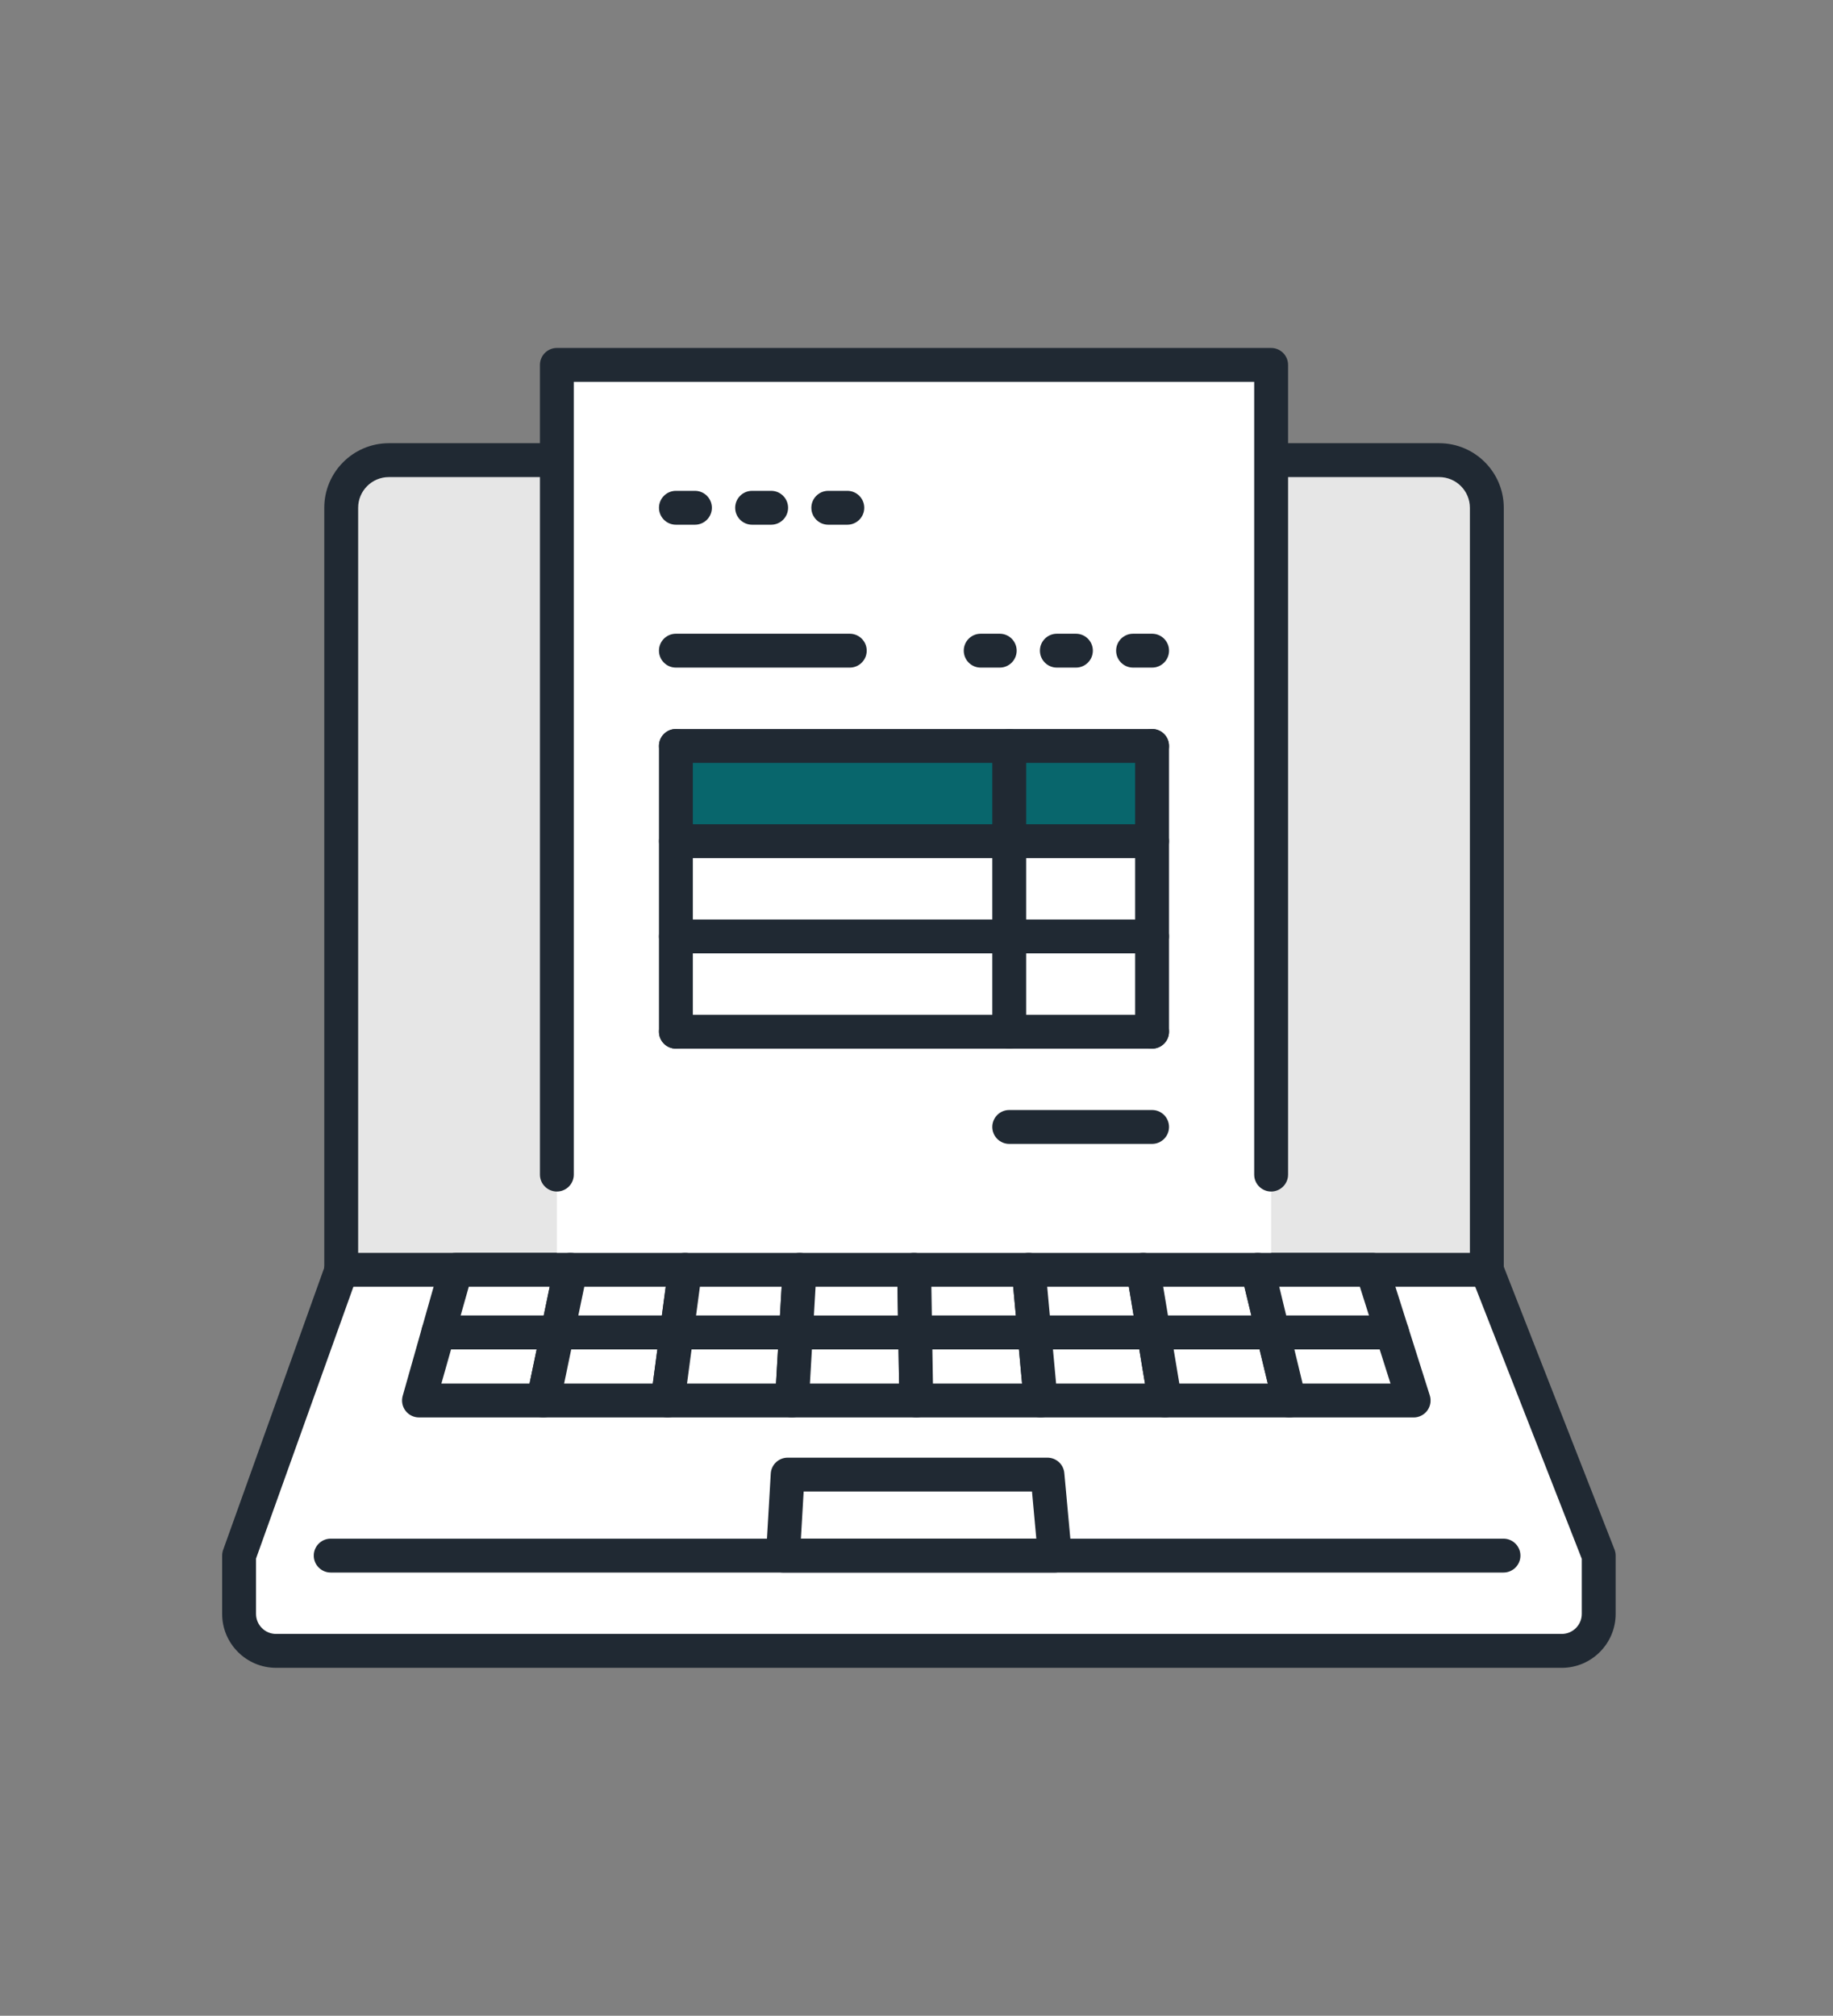
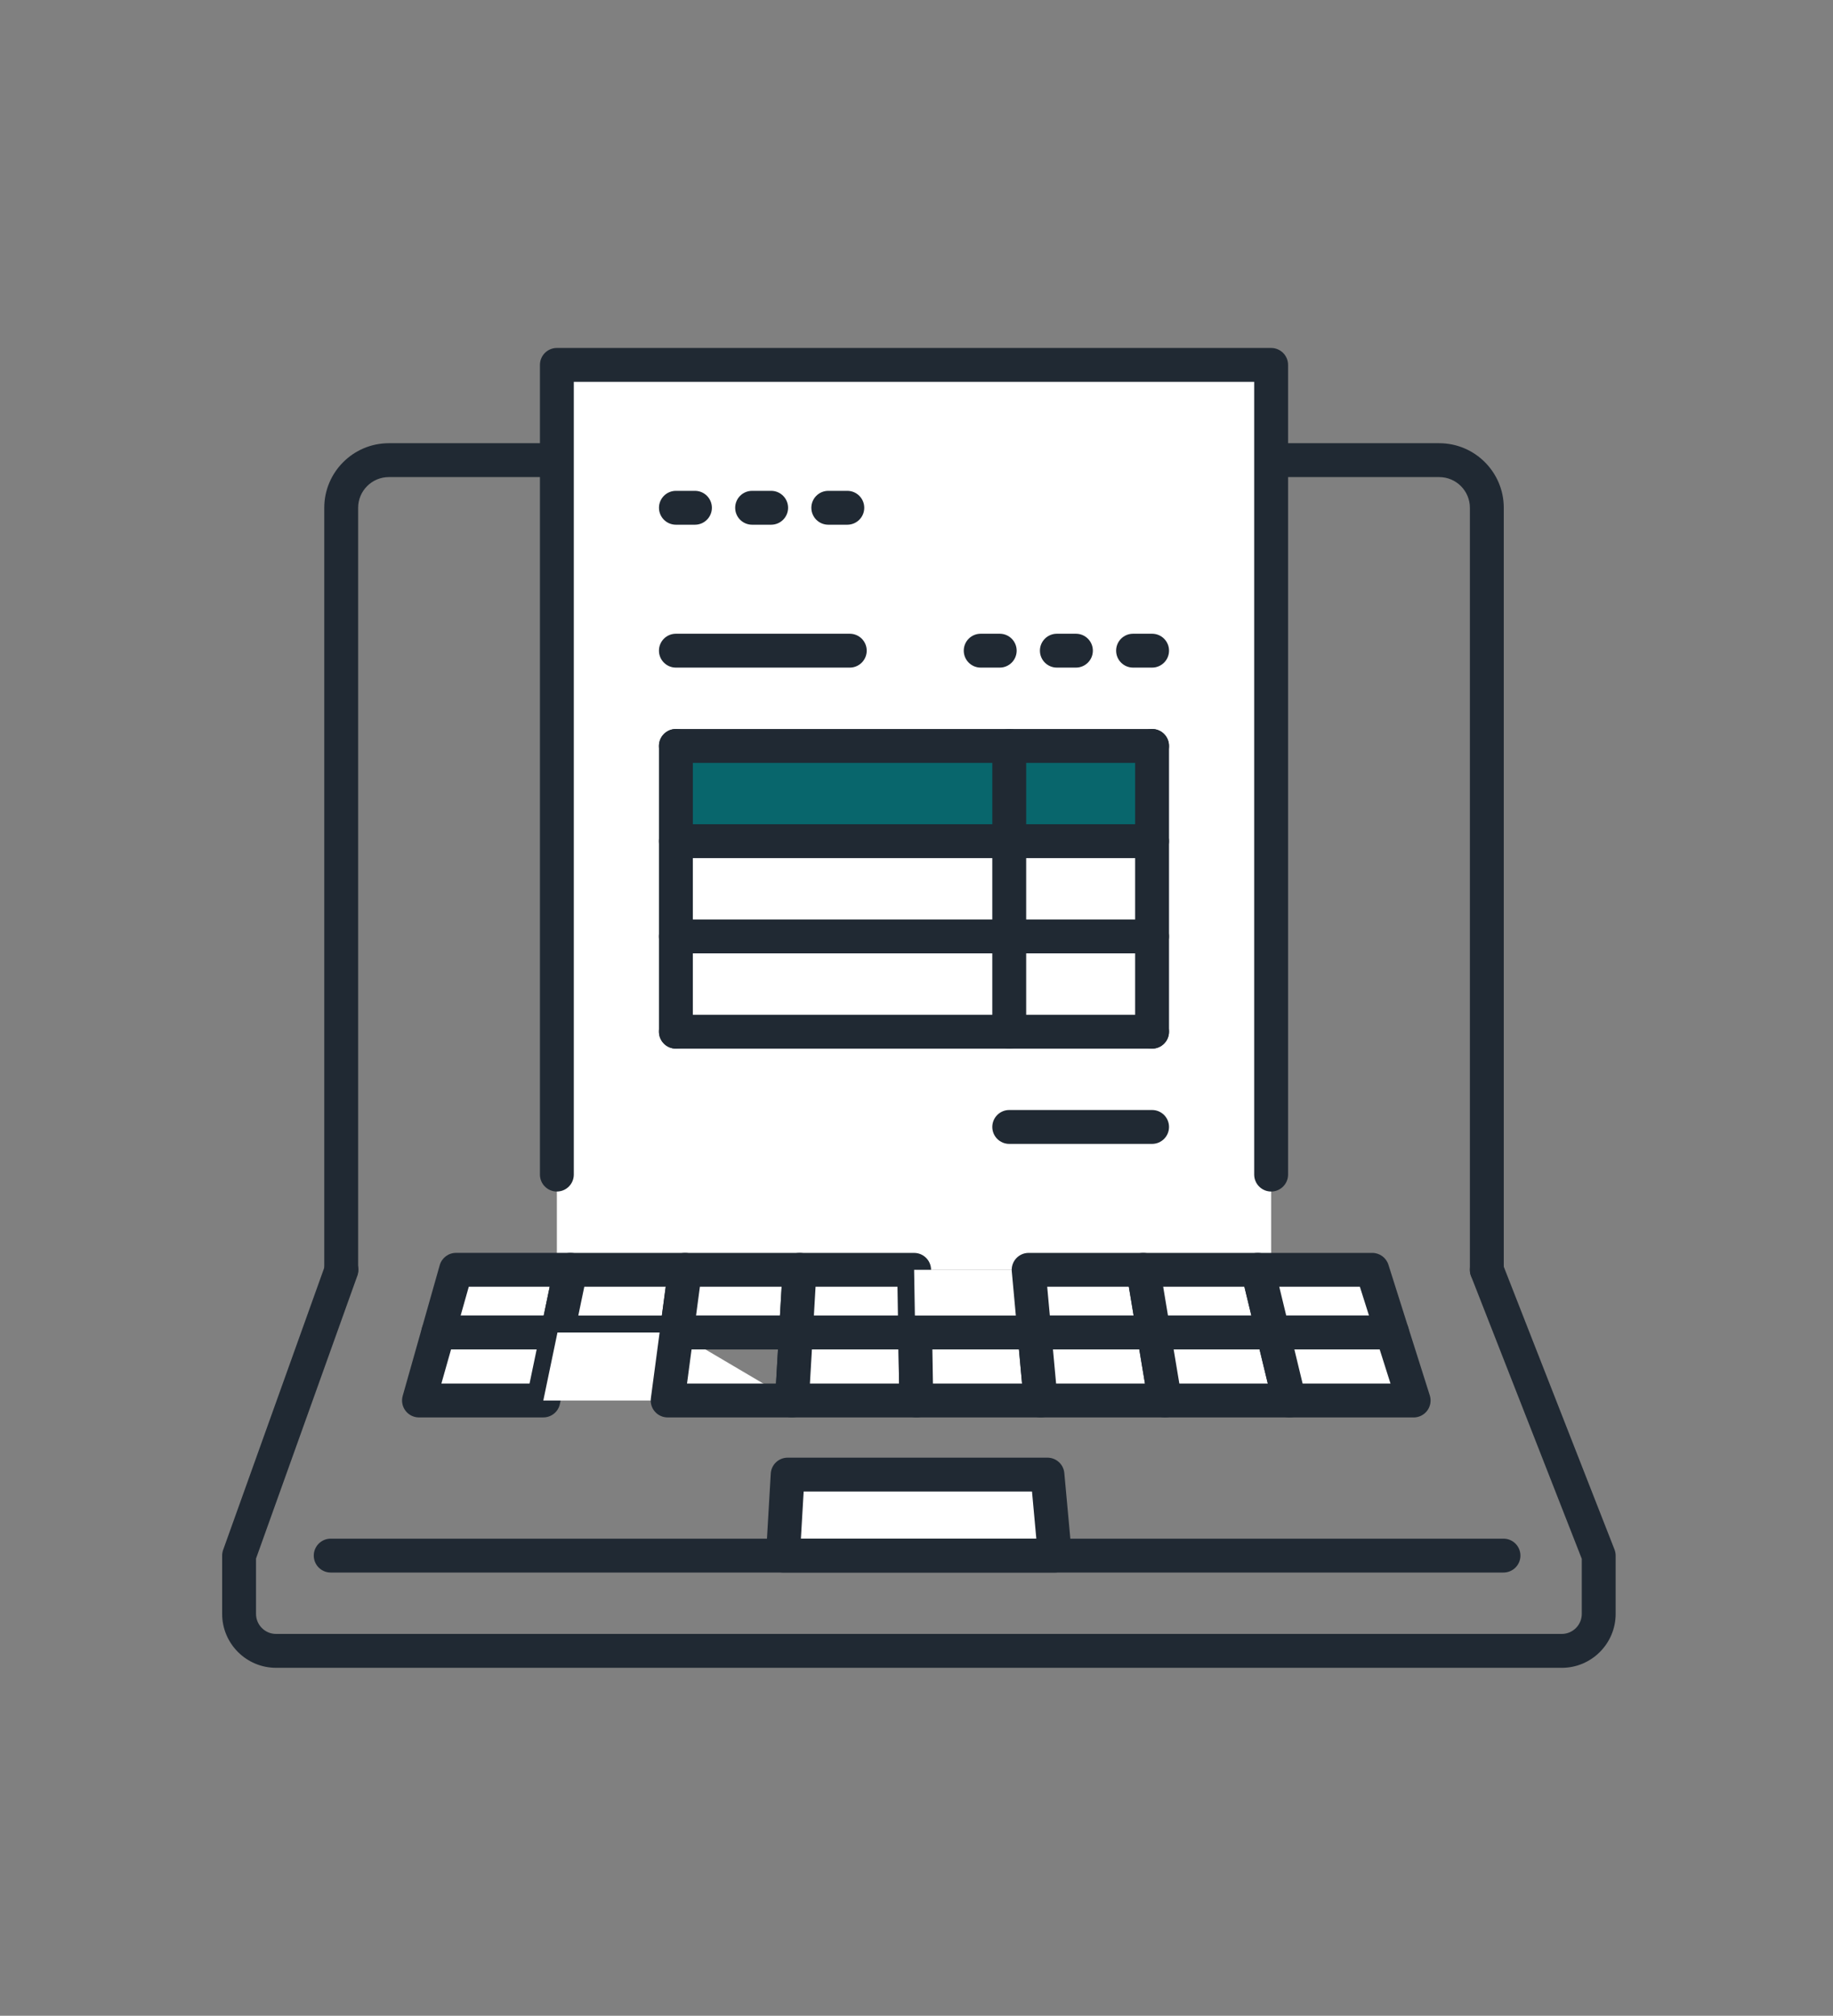
<svg xmlns="http://www.w3.org/2000/svg" width="191" height="210" viewBox="0 0 191 210" fill="none">
  <rect x="0" y="0" width="191" height="210" fill="#808080" stroke="none" />
  <g clip-path="url(#clip0_9361_7945)">
-     <path d="M149.967 47.938H40.517C37.776 47.938 35.555 50.159 35.555 52.9V132.289H154.929V52.9C154.929 50.159 152.708 47.938 149.967 47.938Z" fill="#E6E6E6" />
    <path d="M154.928 134.054C153.954 134.054 153.164 133.264 153.164 132.289V52.9C153.164 51.138 151.731 49.702 149.966 49.702H40.516C38.754 49.702 37.319 51.138 37.319 52.9V132.289C37.319 133.264 36.528 134.054 35.554 134.054C34.58 134.054 33.789 133.264 33.789 132.289V52.9C33.789 49.192 36.806 46.173 40.516 46.173H149.968C153.677 46.173 156.695 49.19 156.695 52.9V132.289C156.695 133.264 155.905 134.054 154.931 134.054H154.928Z" fill="#202933" />
-     <path d="M35.583 132.289L24.914 162.06V168.131C24.914 170.258 26.639 171.983 28.766 171.983H162.736C164.864 171.983 166.588 170.258 166.588 168.131V162.06L154.929 132.289H35.583Z" fill="white" />
    <path d="M162.736 173.75H28.765C25.669 173.75 23.148 171.23 23.148 168.133V162.062C23.148 161.86 23.184 161.658 23.252 161.467L33.815 131.99C33.958 131.157 34.681 130.524 35.554 130.524H35.582C36.156 130.524 36.695 130.804 37.024 131.273C37.354 131.743 37.436 132.343 37.243 132.885L26.678 162.368V168.133C26.678 169.284 27.614 170.22 28.765 170.22H162.736C163.886 170.22 164.823 169.284 164.823 168.133V162.396L153.283 132.936C152.928 132.028 153.375 131.004 154.283 130.649C155.192 130.294 156.215 130.741 156.571 131.649L168.23 161.42C168.31 161.625 168.352 161.843 168.352 162.065V168.135C168.352 171.232 165.832 173.752 162.736 173.752V173.75Z" fill="#202933" />
    <path d="M95.611 153.62H82.076L81.584 162.06H95.752H109.919L109.145 153.62H95.611Z" fill="white" />
    <path d="M109.919 163.825H81.584C81.097 163.825 80.633 163.625 80.299 163.272C79.965 162.919 79.793 162.444 79.821 161.959L80.313 153.518C80.367 152.584 81.139 151.857 82.076 151.857H109.145C110.058 151.857 110.82 152.551 110.903 153.462L111.677 161.902C111.722 162.396 111.557 162.886 111.223 163.253C110.889 163.62 110.416 163.827 109.919 163.827V163.825ZM83.454 160.295H107.985L107.535 155.384H83.742L83.454 160.295Z" fill="#202933" />
    <path d="M156.665 163.825H34.46C33.486 163.825 32.695 163.034 32.695 162.06C32.695 161.086 33.486 160.295 34.46 160.295H156.665C157.639 160.295 158.43 161.086 158.43 162.06C158.43 163.034 157.639 163.825 156.665 163.825Z" fill="#202933" />
-     <path d="M154.928 134.054H35.554C34.58 134.054 33.789 133.263 33.789 132.289C33.789 131.315 34.58 130.524 35.554 130.524H154.928C155.902 130.524 156.693 131.315 156.693 132.289C156.693 133.263 155.902 134.054 154.928 134.054Z" fill="#202933" />
    <path d="M132.454 38.015H58.027V132.289H132.454V38.015Z" fill="white" />
    <path d="M120.048 77.711H70.43V87.633H120.048V77.711Z" fill="#08666C" />
    <path d="M120.047 79.475H70.429C69.455 79.475 68.664 78.685 68.664 77.711C68.664 76.736 69.455 75.946 70.429 75.946H120.047C121.022 75.946 121.812 76.736 121.812 77.711C121.812 78.685 121.022 79.475 120.047 79.475Z" fill="#202933" />
    <path d="M120.048 109.246C119.074 109.246 118.283 108.455 118.283 107.481V77.711C118.283 76.736 119.074 75.946 120.048 75.946C121.022 75.946 121.813 76.736 121.813 77.711V107.481C121.813 108.455 121.022 109.246 120.048 109.246Z" fill="#202933" />
    <path d="M70.429 109.246C69.455 109.246 68.664 108.455 68.664 107.481V77.711C68.664 76.736 69.455 75.946 70.429 75.946C71.403 75.946 72.194 76.736 72.194 77.711V107.481C72.194 108.455 71.403 109.246 70.429 109.246Z" fill="#202933" />
    <path d="M105.163 109.246C104.189 109.246 103.398 108.455 103.398 107.481V77.711C103.398 76.736 104.189 75.946 105.163 75.946C106.137 75.946 106.928 76.736 106.928 77.711V107.481C106.928 108.455 106.137 109.246 105.163 109.246Z" fill="#202933" />
    <path d="M88.547 69.55H70.429C69.455 69.55 68.664 68.76 68.664 67.785C68.664 66.811 69.455 66.021 70.429 66.021H88.547C89.521 66.021 90.312 66.811 90.312 67.785C90.312 68.76 89.521 69.55 88.547 69.55Z" fill="#202933" />
    <path d="M120.049 119.169H105.163C104.189 119.169 103.398 118.378 103.398 117.404C103.398 116.43 104.189 115.639 105.163 115.639H120.049C121.023 115.639 121.813 116.43 121.813 117.404C121.813 118.378 121.023 119.169 120.049 119.169Z" fill="#202933" />
    <path d="M120.047 89.398H70.429C69.455 89.398 68.664 88.608 68.664 87.633C68.664 86.659 69.455 85.869 70.429 85.869H120.047C121.022 85.869 121.812 86.659 121.812 87.633C121.812 88.608 121.022 89.398 120.047 89.398Z" fill="#202933" />
    <path d="M120.047 99.321H70.429C69.455 99.321 68.664 98.53 68.664 97.556C68.664 96.582 69.455 95.791 70.429 95.791H120.047C121.022 95.791 121.812 96.582 121.812 97.556C121.812 98.53 121.022 99.321 120.047 99.321Z" fill="#202933" />
    <path d="M120.047 109.246H70.429C69.455 109.246 68.664 108.455 68.664 107.481C68.664 106.507 69.455 105.717 70.429 105.717H120.047C121.022 105.717 121.812 106.507 121.812 107.481C121.812 108.455 121.022 109.246 120.047 109.246Z" fill="#202933" />
    <path d="M72.414 54.665H70.431C69.457 54.665 68.666 53.874 68.666 52.9C68.666 51.926 69.457 51.135 70.431 51.135H72.414C73.389 51.135 74.179 51.926 74.179 52.9C74.179 53.874 73.389 54.665 72.414 54.665Z" fill="#202933" />
    <path d="M80.354 54.665H78.37C77.396 54.665 76.606 53.874 76.606 52.9C76.606 51.926 77.396 51.135 78.37 51.135H80.354C81.328 51.135 82.119 51.926 82.119 52.9C82.119 53.874 81.328 54.665 80.354 54.665Z" fill="#202933" />
    <path d="M88.291 54.665H86.308C85.334 54.665 84.543 53.874 84.543 52.9C84.543 51.926 85.334 51.135 86.308 51.135H88.291C89.266 51.135 90.056 51.926 90.056 52.9C90.056 53.874 89.266 54.665 88.291 54.665Z" fill="#202933" />
    <path d="M104.172 69.55H102.189C101.214 69.55 100.424 68.76 100.424 67.785C100.424 66.811 101.214 66.021 102.189 66.021H104.172C105.146 66.021 105.937 66.811 105.937 67.785C105.937 68.76 105.146 69.55 104.172 69.55Z" fill="#202933" />
    <path d="M112.112 69.55H110.126C109.152 69.55 108.361 68.76 108.361 67.785C108.361 66.811 109.152 66.021 110.126 66.021H112.112C113.086 66.021 113.877 66.811 113.877 67.785C113.877 68.76 113.086 69.55 112.112 69.55Z" fill="#202933" />
    <path d="M120.049 69.55H118.066C117.091 69.55 116.301 68.76 116.301 67.785C116.301 66.811 117.091 66.021 118.066 66.021H120.049C121.023 66.021 121.814 66.811 121.814 67.785C121.814 68.76 121.023 69.55 120.049 69.55Z" fill="#202933" />
    <path d="M132.453 124.131C131.479 124.131 130.688 123.341 130.688 122.367V39.78H59.791V122.367C59.791 123.341 59.001 124.131 58.026 124.131C57.052 124.131 56.262 123.341 56.262 122.367V38.015C56.262 37.041 57.052 36.25 58.026 36.25H132.453C133.427 36.25 134.218 37.041 134.218 38.015V122.367C134.218 123.341 133.427 124.131 132.453 124.131Z" fill="#202933" />
    <path d="M58.088 138.817H45.664L47.514 132.289H59.448L58.088 138.817Z" fill="white" />
    <path d="M58.09 140.581H45.666C45.113 140.581 44.591 140.323 44.259 139.88C43.925 139.438 43.819 138.866 43.969 138.334L45.819 131.807C46.033 131.047 46.727 130.522 47.518 130.522H59.452C59.984 130.522 60.485 130.762 60.822 131.174C61.156 131.586 61.288 132.127 61.179 132.647L59.819 139.174C59.65 139.993 58.928 140.579 58.092 140.579L58.09 140.581ZM48 137.052H56.655L57.278 134.054H48.847L47.998 137.052H48Z" fill="#202933" />
    <path d="M70.512 138.817H58.088L59.448 132.289H71.383L70.512 138.817Z" fill="white" />
    <path d="M70.513 140.582H58.088C57.557 140.582 57.055 140.342 56.719 139.93C56.385 139.518 56.253 138.977 56.361 138.457L57.721 131.929C57.891 131.111 58.613 130.525 59.449 130.525H71.383C71.891 130.525 72.376 130.743 72.71 131.127C73.044 131.511 73.2 132.019 73.131 132.522L72.261 139.05C72.143 139.927 71.395 140.582 70.513 140.582ZM60.258 137.052H68.966L69.367 134.054H60.884L60.26 137.052H60.258Z" fill="#202933" />
    <path d="M82.936 138.817H70.512L71.382 132.289H83.317L82.936 138.817Z" fill="white" />
    <path d="M82.936 140.582H70.512C70.004 140.582 69.519 140.363 69.185 139.979C68.851 139.596 68.696 139.087 68.764 138.584L69.635 132.056C69.752 131.179 70.5 130.525 71.383 130.525H83.317C83.805 130.525 84.268 130.725 84.602 131.078C84.936 131.431 85.108 131.906 85.08 132.391L84.699 138.918C84.644 139.852 83.873 140.579 82.936 140.579V140.582ZM72.529 137.052H81.273L81.447 134.054H72.929L72.529 137.052Z" fill="#202933" />
    <path d="M95.362 138.817H82.938L83.319 132.289H95.253L95.362 138.817Z" fill="white" />
    <path d="M95.361 140.581H82.937C82.45 140.581 81.987 140.381 81.653 140.028C81.318 139.675 81.147 139.2 81.175 138.715L81.556 132.188C81.61 131.254 82.382 130.527 83.319 130.527H95.253C96.216 130.527 97.001 131.299 97.018 132.263L97.126 138.791C97.133 139.264 96.952 139.72 96.62 140.057C96.288 140.393 95.834 140.584 95.361 140.584V140.581ZM84.808 137.052H93.566L93.517 134.054H84.982L84.808 137.052Z" fill="#202933" />
    <path d="M107.784 138.817H95.36L95.252 132.289H107.187L107.784 138.817Z" fill="white" />
-     <path d="M107.786 140.582H95.362C94.399 140.582 93.613 139.81 93.597 138.845L93.489 132.318C93.481 131.845 93.663 131.388 93.994 131.052C94.326 130.715 94.78 130.525 95.253 130.525H107.188C108.101 130.525 108.863 131.219 108.946 132.129L109.543 138.657C109.588 139.151 109.423 139.64 109.089 140.007C108.755 140.374 108.282 140.582 107.786 140.582ZM97.098 137.052H105.854L105.578 134.054H97.049L97.098 137.052Z" fill="#202933" />
    <path d="M120.209 138.817H107.785L107.188 132.289H119.122L120.209 138.817Z" fill="white" />
    <path d="M120.209 140.582H107.784C106.871 140.582 106.109 139.887 106.027 138.977L105.429 132.449C105.384 131.955 105.549 131.466 105.883 131.099C106.217 130.732 106.69 130.525 107.187 130.525H119.121C119.985 130.525 120.719 131.148 120.863 132L121.95 138.527C122.034 139.038 121.891 139.563 121.554 139.958C121.218 140.353 120.726 140.582 120.209 140.582ZM109.394 137.052H118.124L117.625 134.054H109.119L109.394 137.052Z" fill="#202933" />
    <path d="M132.634 138.817H120.21L119.123 132.289H131.058L132.634 138.817Z" fill="white" />
    <path d="M132.634 140.582H120.21C119.346 140.582 118.612 139.958 118.468 139.106L117.381 132.579C117.297 132.068 117.44 131.544 117.777 131.148C118.113 130.753 118.605 130.525 119.122 130.525H131.057C131.871 130.525 132.582 131.082 132.772 131.875L134.349 138.403C134.476 138.927 134.356 139.483 134.02 139.909C133.685 140.334 133.175 140.582 132.634 140.582ZM121.704 137.052H130.391L129.666 134.054H121.205L121.704 137.052Z" fill="#202933" />
    <path d="M145.059 138.817H132.635L131.059 132.289H142.993L145.059 138.817Z" fill="white" />
    <path d="M145.058 140.582H132.634C131.82 140.582 131.11 140.024 130.919 139.231L129.343 132.704C129.215 132.179 129.335 131.624 129.672 131.198C130.006 130.772 130.517 130.525 131.058 130.525H142.993C143.762 130.525 144.442 131.024 144.675 131.758L146.741 138.285C146.91 138.821 146.814 139.407 146.482 139.862C146.15 140.316 145.621 140.584 145.058 140.584V140.582ZM134.023 137.052H142.649L141.701 134.054H133.3L134.025 137.052H134.023Z" fill="#202933" />
    <path d="M56.614 145.902H43.658L45.665 138.817H58.089L56.614 145.902Z" fill="white" />
    <path d="M56.614 147.666H43.658C43.105 147.666 42.583 147.407 42.251 146.965C41.917 146.523 41.811 145.951 41.962 145.419L43.969 138.334C44.183 137.574 44.877 137.049 45.668 137.049H58.092C58.623 137.049 59.125 137.289 59.461 137.701C59.795 138.113 59.927 138.654 59.819 139.174L58.343 146.259C58.174 147.078 57.452 147.664 56.616 147.664L56.614 147.666ZM45.992 144.137H55.179L55.92 140.581H46.999L45.992 144.137Z" fill="#202933" />
    <path d="M69.567 145.902H56.613L58.089 138.817H70.513L69.567 145.902Z" fill="white" />
-     <path d="M69.57 147.666H56.614C56.082 147.666 55.581 147.426 55.244 147.015C54.91 146.603 54.778 146.062 54.887 145.542L56.362 138.457C56.531 137.638 57.254 137.052 58.089 137.052H70.513C71.022 137.052 71.506 137.271 71.84 137.654C72.174 138.038 72.33 138.546 72.261 139.049L71.318 146.134C71.2 147.012 70.452 147.666 69.57 147.666ZM58.783 144.137H68.024L68.497 140.581H59.522L58.781 144.137H58.783Z" fill="#202933" />
-     <path d="M82.524 145.902H69.568L70.514 138.817H82.938L82.524 145.902Z" fill="white" />
+     <path d="M82.524 145.902H69.568L70.514 138.817L82.524 145.902Z" fill="white" />
    <path d="M82.525 147.666H69.569C69.061 147.666 68.576 147.447 68.242 147.064C67.907 146.68 67.752 146.172 67.82 145.669L68.764 138.584C68.882 137.706 69.63 137.052 70.512 137.052H82.936C83.424 137.052 83.887 137.252 84.221 137.605C84.555 137.958 84.727 138.433 84.699 138.918L84.285 146.003C84.231 146.937 83.459 147.664 82.522 147.664L82.525 147.666ZM71.585 144.137H80.861L81.068 140.581H72.061L71.588 144.137H71.585Z" fill="#202933" />
    <path d="M95.479 145.902H82.523L82.938 138.817H95.362L95.479 145.902Z" fill="white" />
    <path d="M95.479 147.666H82.523C82.036 147.666 81.573 147.466 81.239 147.113C80.904 146.76 80.733 146.285 80.761 145.8L81.175 138.715C81.229 137.781 82.001 137.054 82.937 137.054H95.361C96.324 137.054 97.11 137.826 97.126 138.791L97.244 145.876C97.251 146.349 97.07 146.805 96.738 147.142C96.406 147.478 95.952 147.669 95.479 147.669V147.666ZM84.394 144.137H93.684L93.625 140.581H84.601L84.394 144.137Z" fill="#202933" />
    <path d="M108.433 145.902H95.477L95.359 138.817H107.783L108.433 145.902Z" fill="white" />
    <path d="M108.434 147.666H95.478C94.516 147.666 93.73 146.895 93.714 145.93L93.596 138.845C93.589 138.372 93.77 137.915 94.102 137.579C94.434 137.242 94.888 137.052 95.361 137.052H107.785C108.698 137.052 109.458 137.746 109.542 138.657L110.192 145.742C110.237 146.236 110.072 146.725 109.738 147.092C109.404 147.459 108.931 147.666 108.434 147.666ZM97.215 144.137H106.5L106.173 140.581H97.154L97.213 144.137H97.215Z" fill="#202933" />
    <path d="M121.39 145.902H108.435L107.785 138.817H120.209L121.39 145.902Z" fill="white" />
    <path d="M121.39 147.666H108.434C107.521 147.666 106.761 146.972 106.676 146.062L106.027 138.977C105.982 138.482 106.147 137.993 106.481 137.626C106.815 137.259 107.288 137.052 107.784 137.052H120.209C121.072 137.052 121.809 137.675 121.95 138.527L123.131 145.612C123.216 146.123 123.072 146.647 122.736 147.043C122.402 147.438 121.907 147.666 121.39 147.666ZM110.046 144.137H119.307L118.714 140.581H109.719L110.046 144.137Z" fill="#202933" />
    <path d="M134.348 145.902H121.392L120.211 138.817H132.635L134.348 145.902Z" fill="white" />
    <path d="M134.347 147.666H121.392C120.528 147.666 119.794 147.043 119.65 146.191L118.469 139.106C118.384 138.595 118.528 138.071 118.864 137.675C119.201 137.28 119.693 137.052 120.21 137.052H132.634C133.449 137.052 134.159 137.609 134.35 138.402L136.063 145.487C136.19 146.012 136.07 146.567 135.733 146.993C135.399 147.419 134.889 147.666 134.347 147.666ZM122.886 144.137H132.105L131.246 140.581H122.295L122.888 144.137H122.886Z" fill="#202933" />
    <path d="M147.304 145.902H134.348L132.635 138.817H145.059L147.304 145.902Z" fill="white" />
    <path d="M147.303 147.666H134.347C133.533 147.666 132.822 147.109 132.632 146.316L130.919 139.231C130.792 138.706 130.912 138.151 131.248 137.725C131.582 137.299 132.093 137.052 132.634 137.052H145.058C145.828 137.052 146.508 137.551 146.741 138.285L148.985 145.37C149.155 145.906 149.058 146.492 148.727 146.946C148.395 147.4 147.865 147.669 147.303 147.669V147.666ZM135.735 144.137H144.891L143.764 140.581H134.874L135.733 144.137H135.735Z" fill="#202933" />
  </g>
  <defs>
    <clipPath id="clip0_9361_7945">
      <rect width="145.204" height="137.5" fill="white" transform="translate(23.148 36.25)" />
    </clipPath>
  </defs>
</svg>